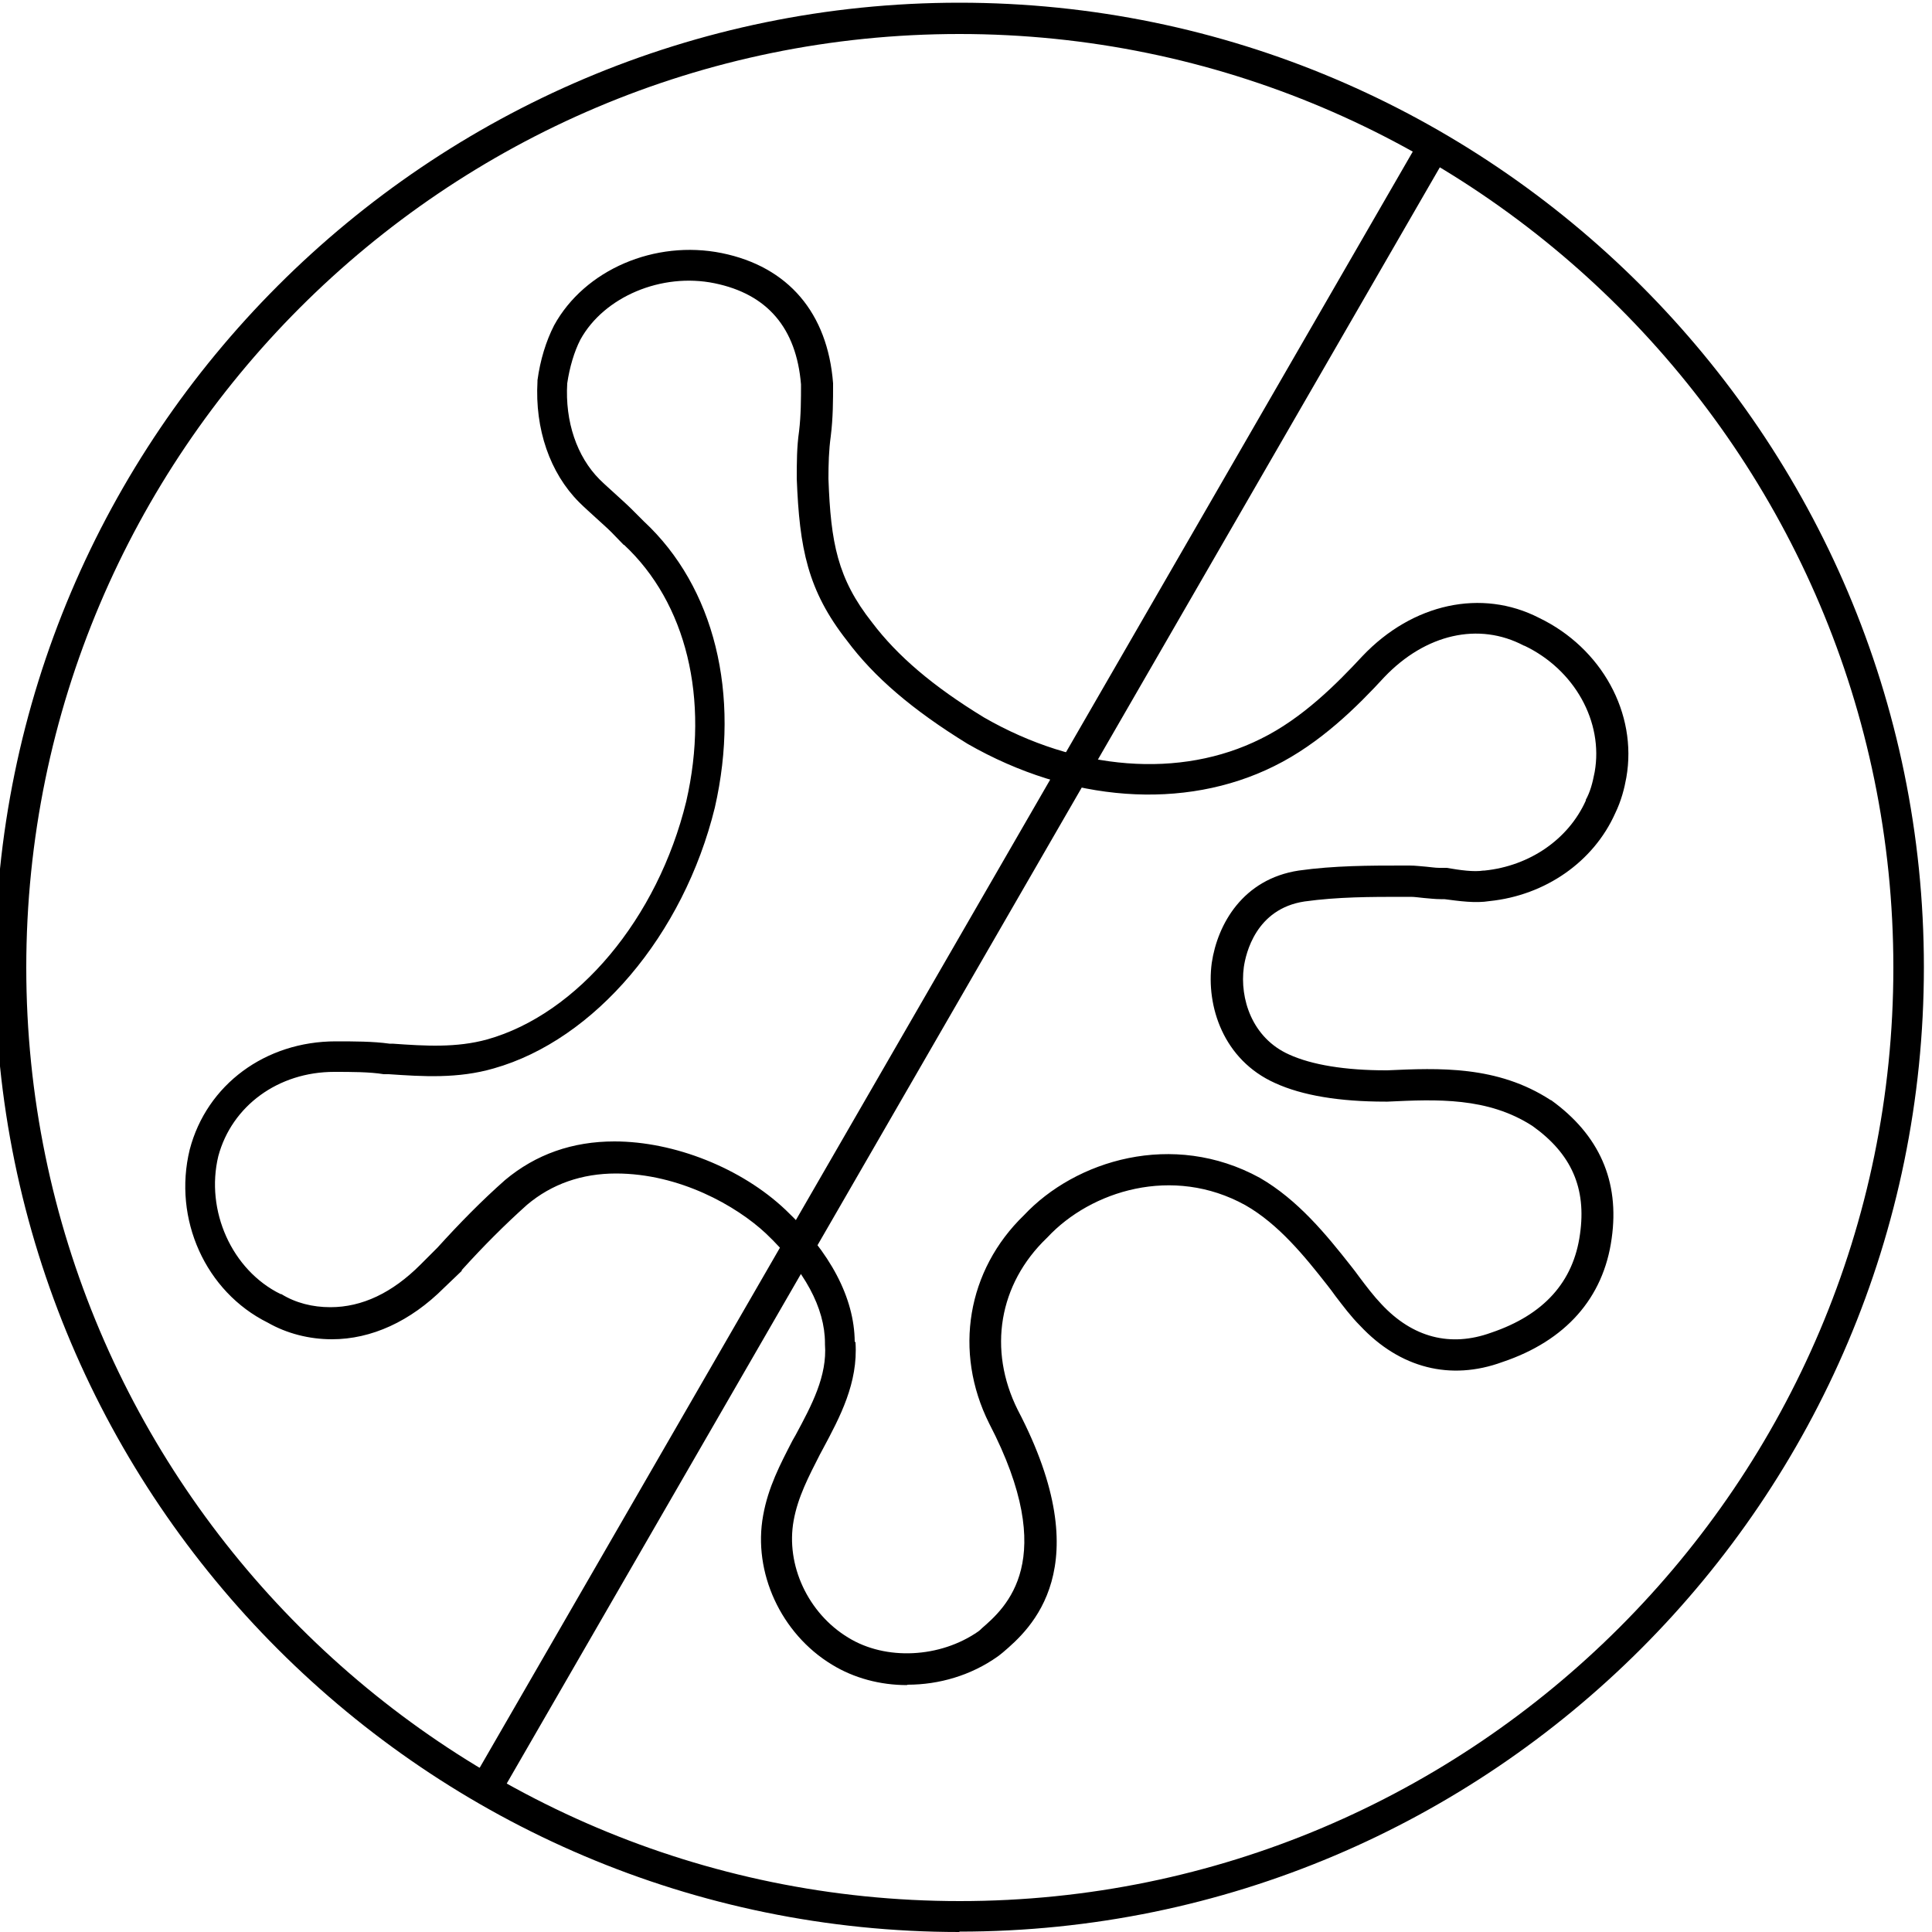
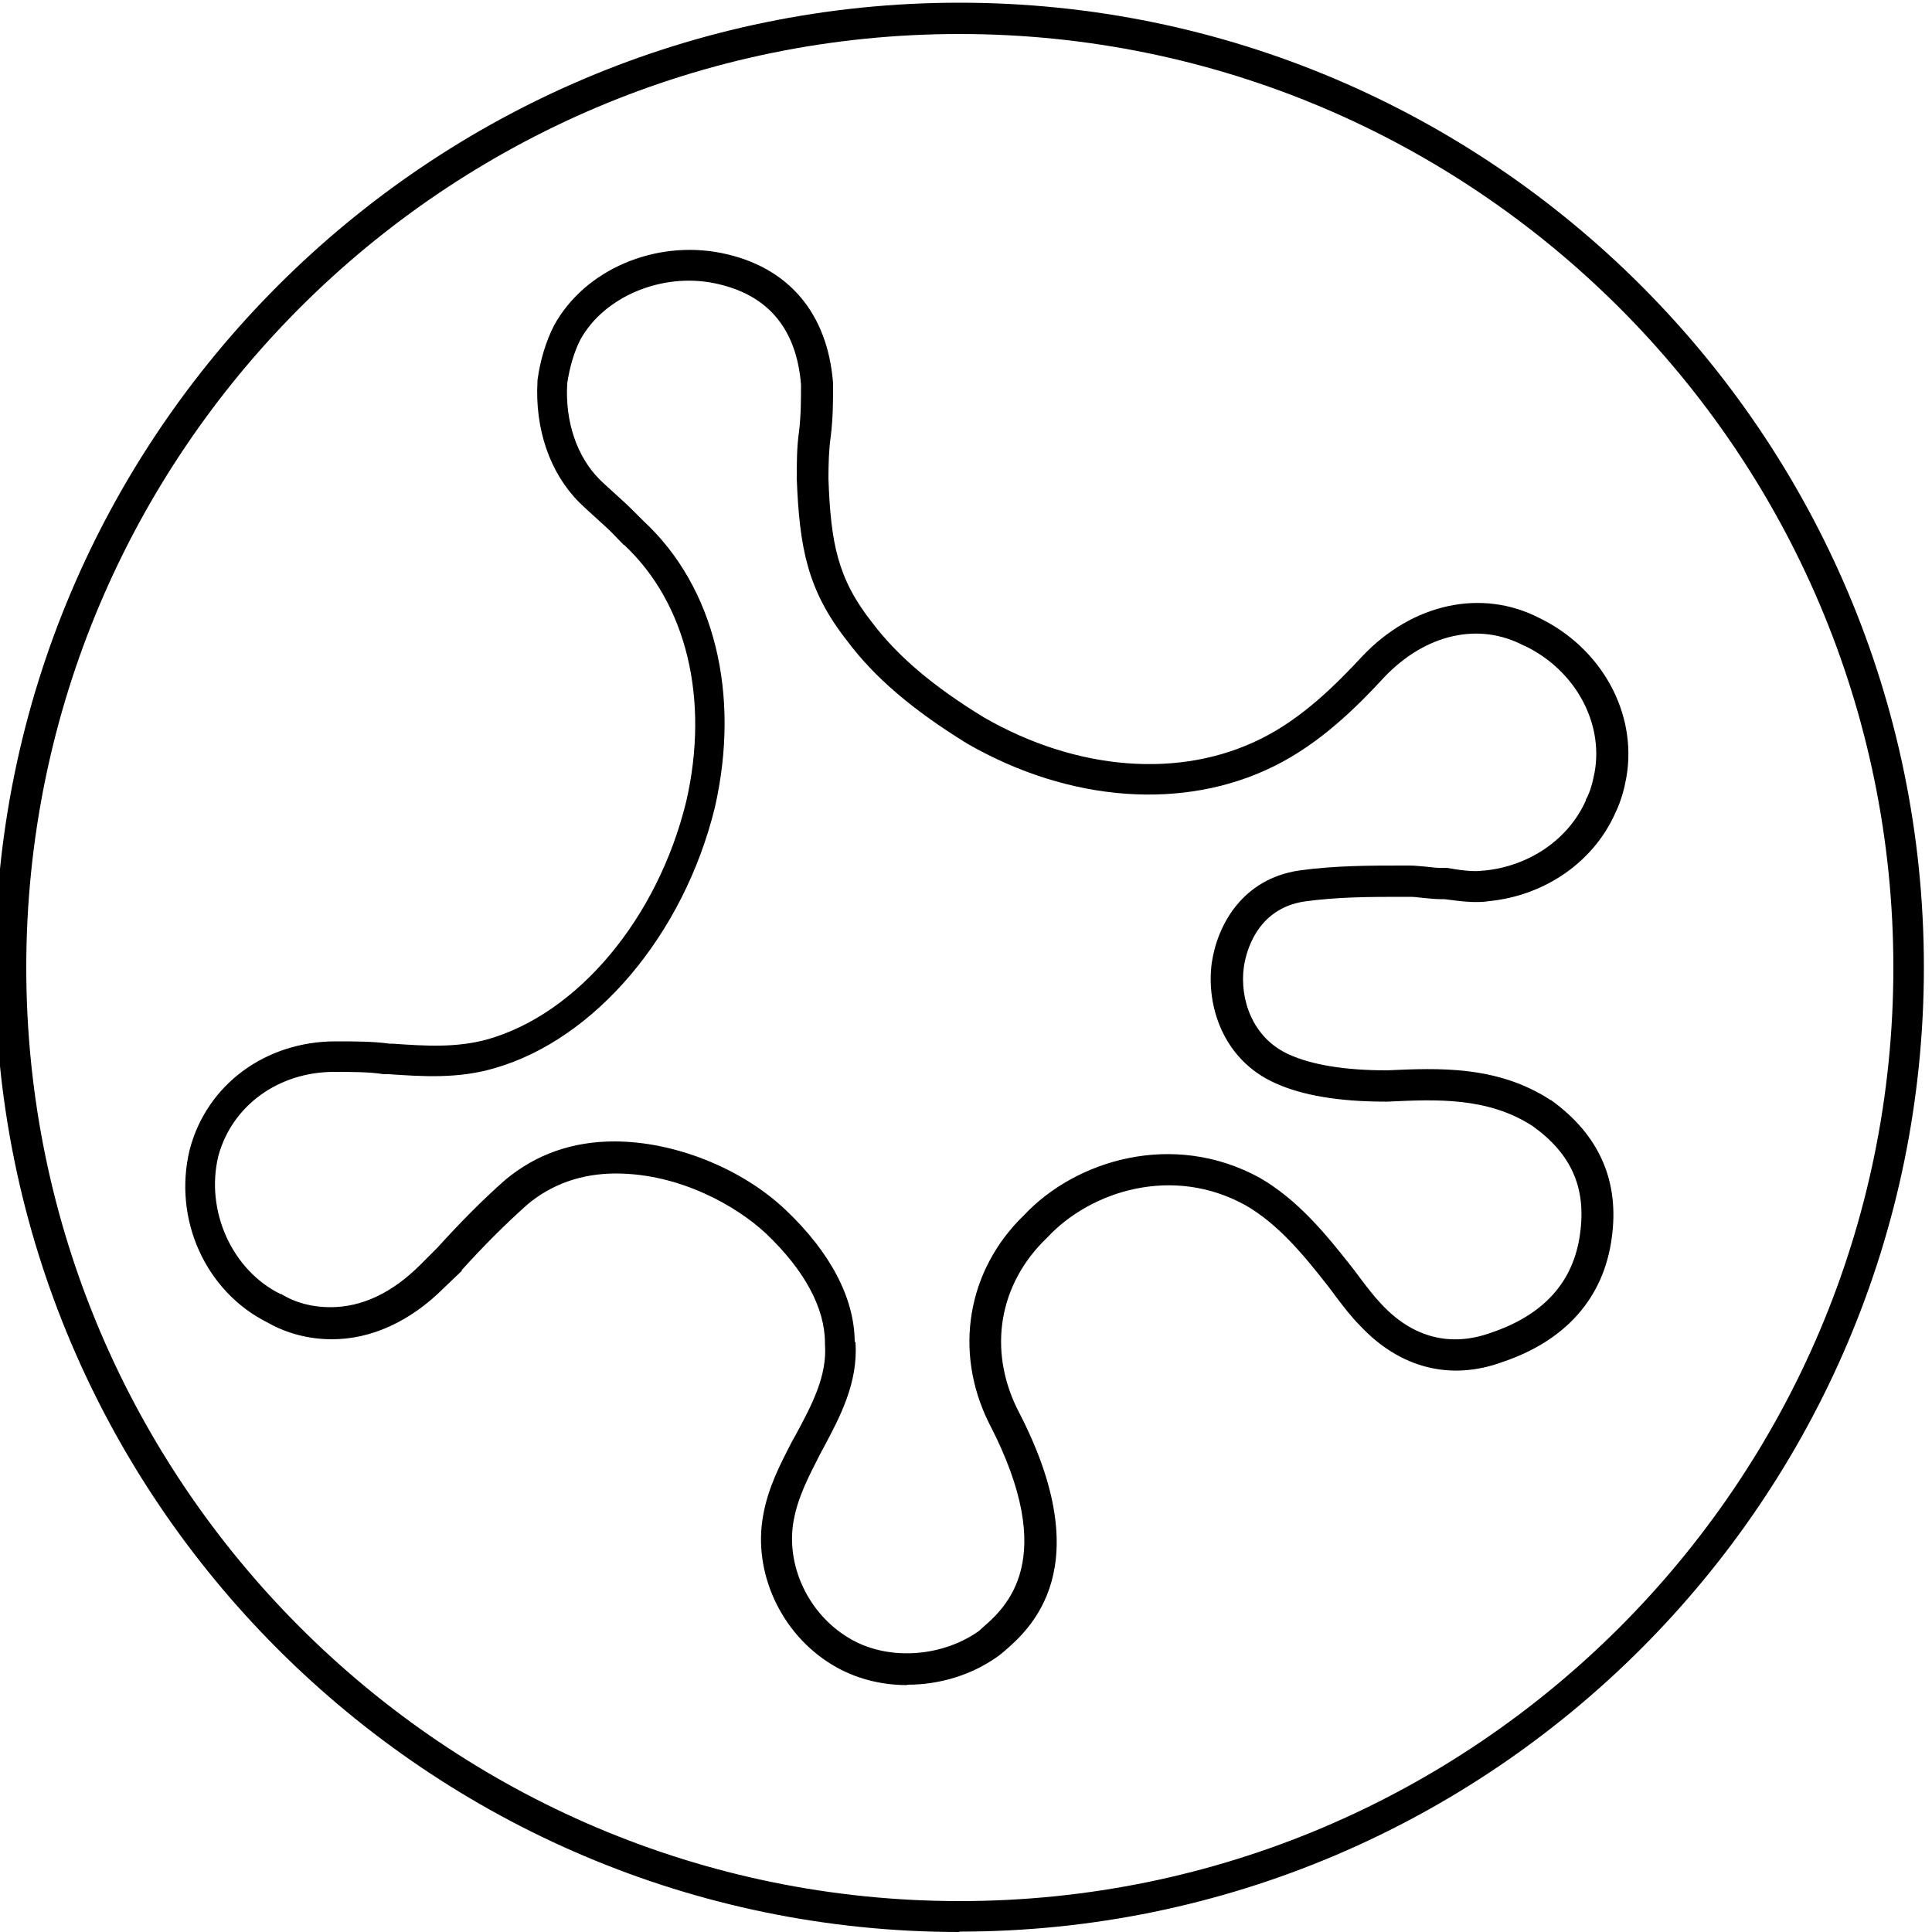
<svg xmlns="http://www.w3.org/2000/svg" id="Layer_1" viewBox="0 0 50 50">
  <path d="m24.83,50C11.07,50-.13,38.8-.13,25.04S11.07.07,24.83.07s24.96,11.2,24.96,24.96-11.2,24.96-24.96,24.96ZM24.83.88C11.51.88.68,11.72.68,25.04s10.84,24.16,24.16,24.16,24.16-10.84,24.16-24.16S38.15.88,24.83.88Z" />
-   <rect x=".62" y="24.63" width="48.42" height=".81" transform="translate(-9.26 34.03) rotate(-60)" />
  <path d="m23.47,43.61c-.69,0-1.37-.18-1.94-.53-1.32-.8-2.05-2.39-1.78-3.86.13-.73.44-1.32.76-1.94l.08-.14c.42-.78.82-1.53.76-2.35v-.03c0-.91-.53-1.89-1.53-2.84-.76-.71-2.23-1.55-3.88-1.55-.88,0-1.66.27-2.3.81-.57.51-1.13,1.07-1.69,1.69v.02s-.46.44-.46.44c-.87.87-1.88,1.33-2.9,1.33-.59,0-1.17-.15-1.66-.43-1.61-.8-2.46-2.68-2.02-4.48h0c.44-1.68,1.96-2.8,3.78-2.8.46,0,.97,0,1.39.06h.08c.85.06,1.65.11,2.45-.11,2.34-.66,4.41-3.13,5.15-6.16.61-2.66,0-5.14-1.61-6.64h-.01s-.32-.33-.32-.33c-.12-.12-.26-.24-.4-.37-.14-.13-.29-.26-.43-.4-.76-.76-1.15-1.9-1.08-3.13v-.03c.07-.52.22-1.01.43-1.42.79-1.44,2.61-2.22,4.34-1.87,1.72.35,2.74,1.55,2.88,3.37v.03c0,.4,0,.86-.06,1.34-.05.36-.06.72-.06,1.1.06,1.65.23,2.58,1.13,3.72.65.86,1.57,1.65,2.9,2.46,2.4,1.38,5.08,1.59,7.16.55,1.08-.53,1.97-1.43,2.63-2.14,1.3-1.37,3.09-1.75,4.57-.99,1.62.78,2.55,2.47,2.26,4.13-.05.28-.13.6-.29.93-.56,1.25-1.8,2.12-3.25,2.27-.37.06-.78,0-1.17-.05h-.1c-.15,0-.29-.02-.43-.03-.12-.01-.23-.03-.34-.03h-.19c-.84,0-1.7,0-2.56.12-1.26.19-1.52,1.35-1.57,1.7-.11.81.21,1.83,1.17,2.26.59.27,1.46.41,2.51.41h.03c1.33-.06,2.85-.13,4.23.77h.01c1.25.9,1.78,2.1,1.57,3.58-.21,1.54-1.19,2.65-2.83,3.2-1.34.49-2.65.16-3.68-.94-.24-.24-.44-.51-.64-.77-.07-.1-.14-.19-.21-.28-.58-.74-1.26-1.58-2.12-2.07-1.88-1.04-4-.37-5.12.83l-.02.02c-1.24,1.19-1.53,2.89-.75,4.45,2.14,4.09.31,5.68-.38,6.27-.04.03-.07.06-.1.08l-.04.03c-.69.49-1.52.73-2.33.73Zm-1.33-8.87c.07,1.05-.4,1.93-.85,2.77l-.07.13c-.29.57-.57,1.1-.68,1.71-.21,1.15.37,2.4,1.41,3.03.97.6,2.38.53,3.37-.16.03-.02.06-.05.09-.08.61-.53,2.03-1.76.19-5.3-.93-1.86-.57-3.97.9-5.39,1.33-1.42,3.85-2.2,6.1-.97.99.57,1.73,1.48,2.36,2.28.07.09.15.19.22.29.18.24.37.49.57.7.81.87,1.79,1.12,2.84.74,1.36-.46,2.13-1.31,2.3-2.55.17-1.19-.22-2.08-1.23-2.8-1.16-.75-2.48-.69-3.75-.63h-.06c-1.19,0-2.15-.16-2.85-.48-1.34-.6-1.79-1.99-1.64-3.11.15-1.01.81-2.17,2.25-2.39.92-.13,1.85-.13,2.68-.13h.19c.15,0,.29.02.43.03.12.01.23.03.34.03h.19c.35.06.7.11.95.07h.03c1.17-.12,2.17-.81,2.62-1.81v-.02c.11-.2.17-.41.23-.72.23-1.3-.52-2.65-1.82-3.27h-.01c-1.17-.62-2.55-.3-3.61.81-.7.76-1.66,1.72-2.86,2.31-2.32,1.15-5.28.94-7.93-.58-1.43-.88-2.42-1.73-3.12-2.67-1.02-1.3-1.23-2.39-1.3-4.19h0c0-.41,0-.82.06-1.23.05-.42.05-.84.05-1.21-.12-1.46-.87-2.34-2.24-2.62-1.37-.28-2.86.35-3.47,1.46-.16.31-.28.72-.34,1.13-.06.99.25,1.9.84,2.49.12.12.26.24.4.37.14.13.29.26.43.4l.31.31c1.83,1.7,2.51,4.47,1.84,7.41-.81,3.3-3.11,6.01-5.72,6.75-.93.27-1.84.21-2.72.15h-.13c-.36-.06-.85-.06-1.28-.06-1.45,0-2.65.88-3,2.18-.34,1.41.35,2.95,1.61,3.57h.02c.37.23.81.34,1.27.34.82,0,1.6-.37,2.33-1.1l.44-.44c.58-.64,1.15-1.22,1.75-1.75.8-.67,1.75-1,2.83-1,1.55,0,3.29.69,4.43,1.77,1.16,1.1,1.78,2.28,1.79,3.41Z" />
</svg>